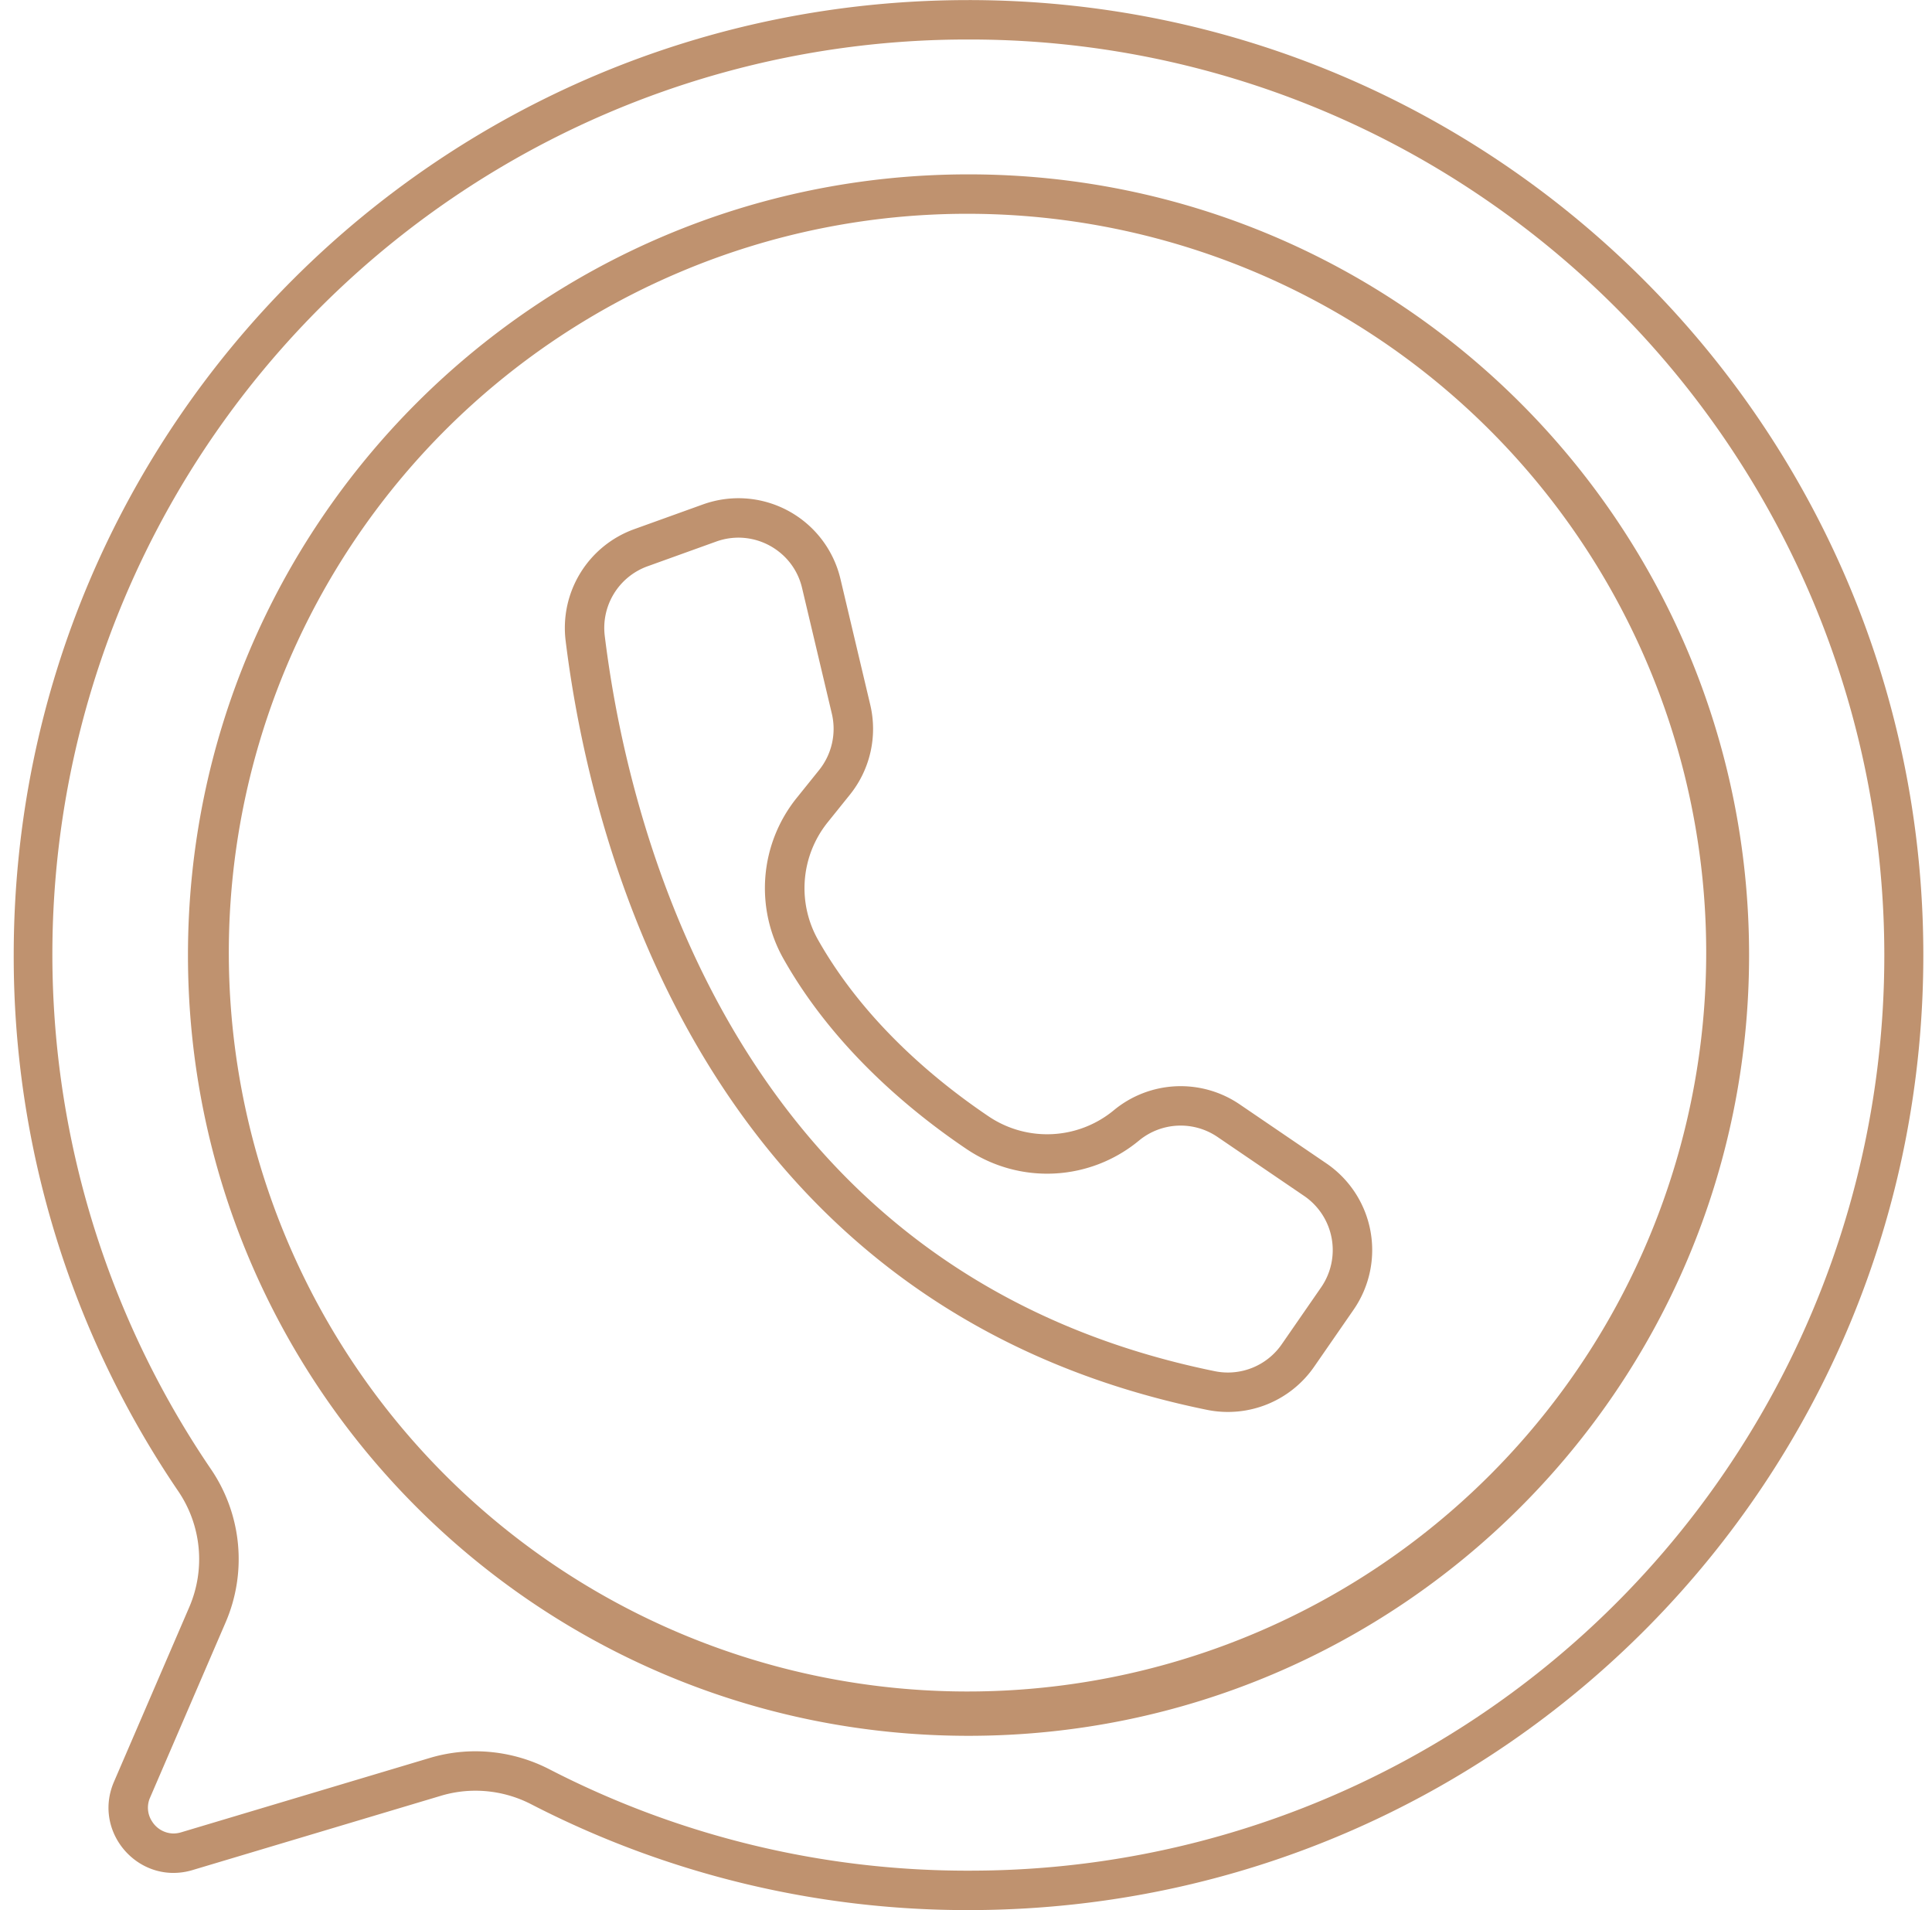
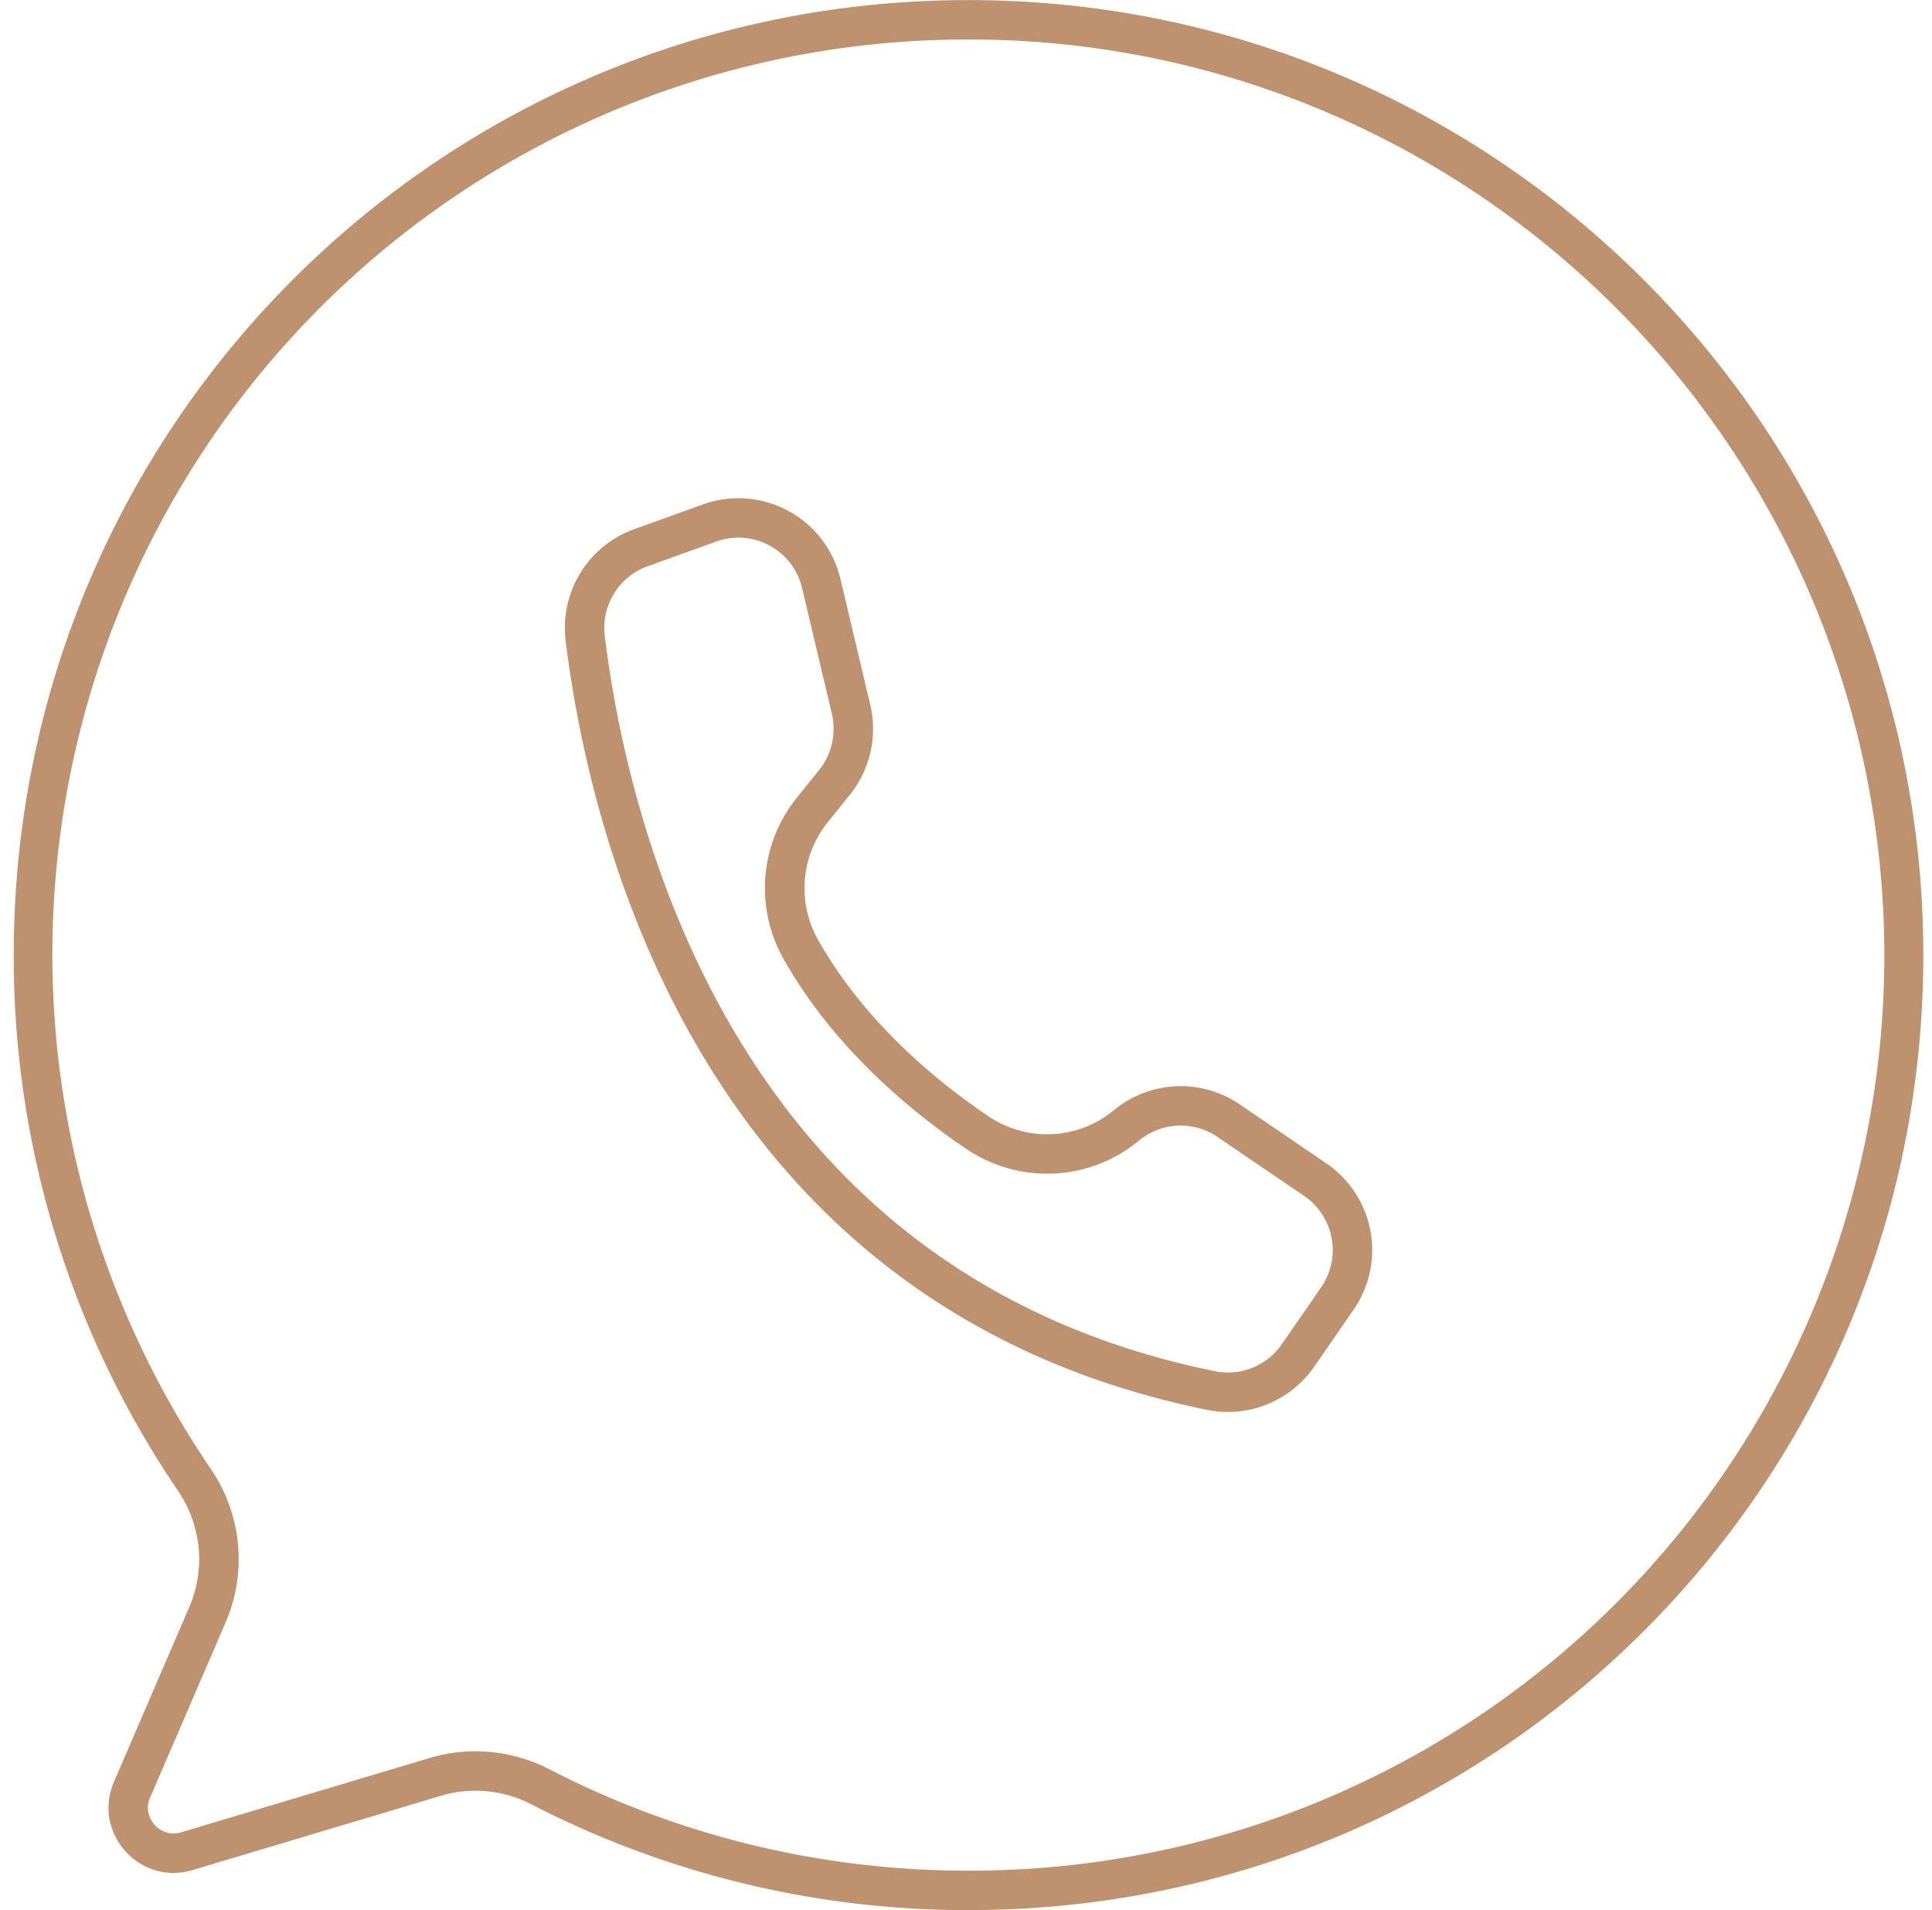
<svg xmlns="http://www.w3.org/2000/svg" data-name="Layer 1" fill="#000000" height="1211" preserveAspectRatio="xMidYMid meet" version="1" viewBox="385.8 394.5 1225.2 1211.1" width="1225" zoomAndPan="magnify">
  <g id="change1_1">
    <path d="M1000,394.5v25a577.668,577.668,0,0,1,323.936,98.713A582.319,582.319,0,0,1,1534.31,772.678a580.637,580.637,0,0,1-50.907,549.414,578.918,578.918,0,0,1-478.047,258.384q-2.679.024-5.356.024a577.935,577.935,0,0,1-265.795-64.284,102.708,102.708,0,0,0-46.88-11.407,101.147,101.147,0,0,0-29.009,4.241l-157.593,47.118a17.323,17.323,0,0,1-4.957.758,16.248,16.248,0,0,1-13.477-7.562,15.759,15.759,0,0,1-1.254-15.323l47.785-110.825a101.271,101.271,0,0,0-9.361-97.448A580.028,580.028,0,0,1,1000,419.5v-25m0,0c-334.689,0-605.044,269.968-605.5,604.658a602.665,602.665,0,0,0,104.28,340.659,76.721,76.721,0,0,1,7.083,73.5l-47.785,110.826c-12.2,28.293,9.465,57.783,37.688,57.783a42.252,42.252,0,0,0,12.118-1.8L665.478,1533a76.161,76.161,0,0,1,21.846-3.193,77.272,77.272,0,0,1,35.418,8.624A602.944,602.944,0,0,0,1000,1605.5q2.785,0,5.583-.025c333.764-3.009,601.1-273.9,599.913-607.678-1.187-333.4-271.821-603.3-605.5-603.3Z" fill="#bf926f" />
  </g>
  <g id="change1_2">
-     <path d="M1000,530a468.451,468.451,0,1,1-182.938,36.925A467.029,467.029,0,0,1,1000,530m0-25c-273.381,0-495,221.619-495,495s221.619,495,495,495,495-221.619,495-495-221.619-495-495-495Z" fill="#bf926f" />
-   </g>
+     </g>
  <g id="change1_3">
    <path d="M854.129,735.332a41.687,41.687,0,0,1,25.521,8.827,41.017,41.017,0,0,1,14.8,23.121l18.9,79.785A41.773,41.773,0,0,1,905.3,882.62l-14.173,17.62a91.2,91.2,0,0,0-8.119,102.748c31.9,56.219,80.624,96.332,115.909,120.1a91.364,91.364,0,0,0,109.188-5.483,41.5,41.5,0,0,1,49.777-2.307l54.984,37.436.332.226a41.555,41.555,0,0,1,10.415,57.688l-25,36.13a41.507,41.507,0,0,1-42.453,17.043c-131.886-26.9-233.435-97.748-301.829-210.562-25.319-41.763-45.882-89.057-61.118-140.569A714.277,714.277,0,0,1,769.32,797.682a41.534,41.534,0,0,1,27.125-44.189L840,737.811a42.968,42.968,0,0,1,4.508-1.347,41.826,41.826,0,0,1,9.621-1.132m0-25a66.739,66.739,0,0,0-15.38,1.8,68.264,68.264,0,0,0-7.189,2.143l-43.584,15.692a66.535,66.535,0,0,0-43.465,70.794c15.188,123.41,85.111,421.961,406.654,487.555a66.5,66.5,0,0,0,68-27.3l25.007-36.14a66.5,66.5,0,0,0-16.819-92.521l-.427-.291-54.973-37.428a66.5,66.5,0,0,0-79.767,3.7,66.364,66.364,0,0,1-79.332,4c-33.441-22.53-78.707-59.891-108.1-111.688a66.695,66.695,0,0,1,5.882-74.772l14.147-17.588a66.5,66.5,0,0,0,12.9-56.979l-18.9-79.793a66.512,66.512,0,0,0-64.651-51.185Z" fill="#bf926f" />
  </g>
</svg>